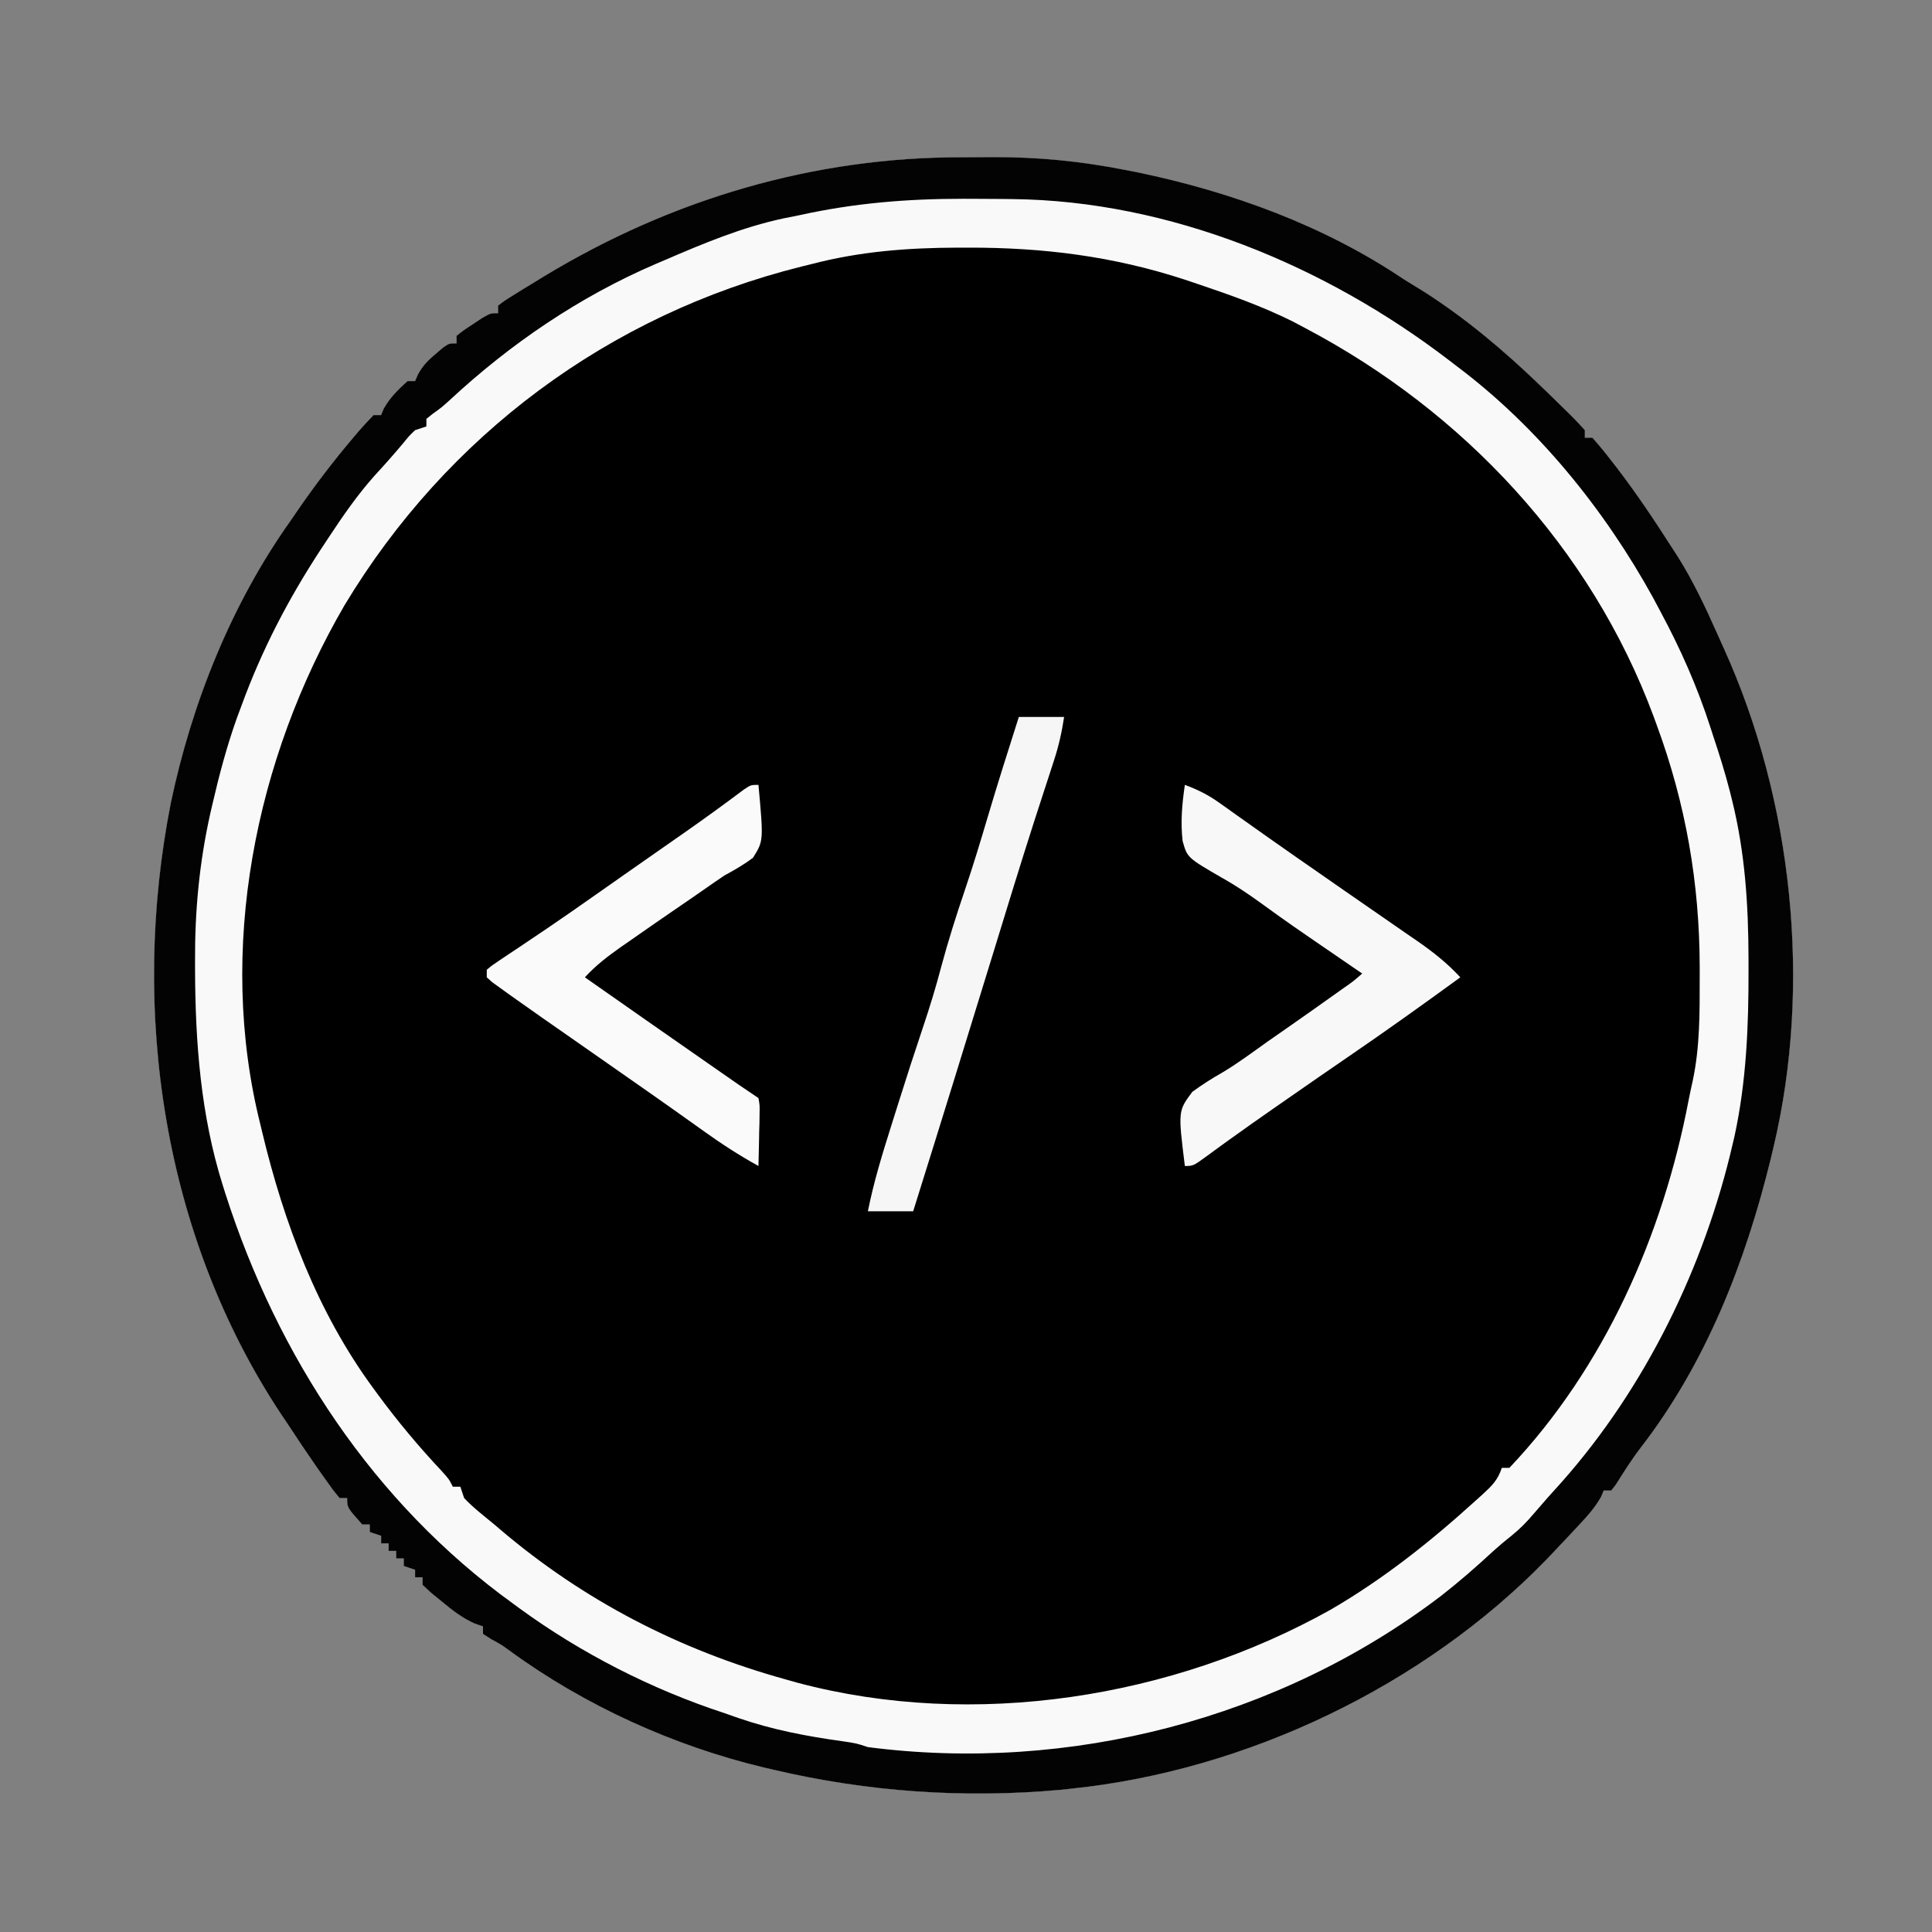
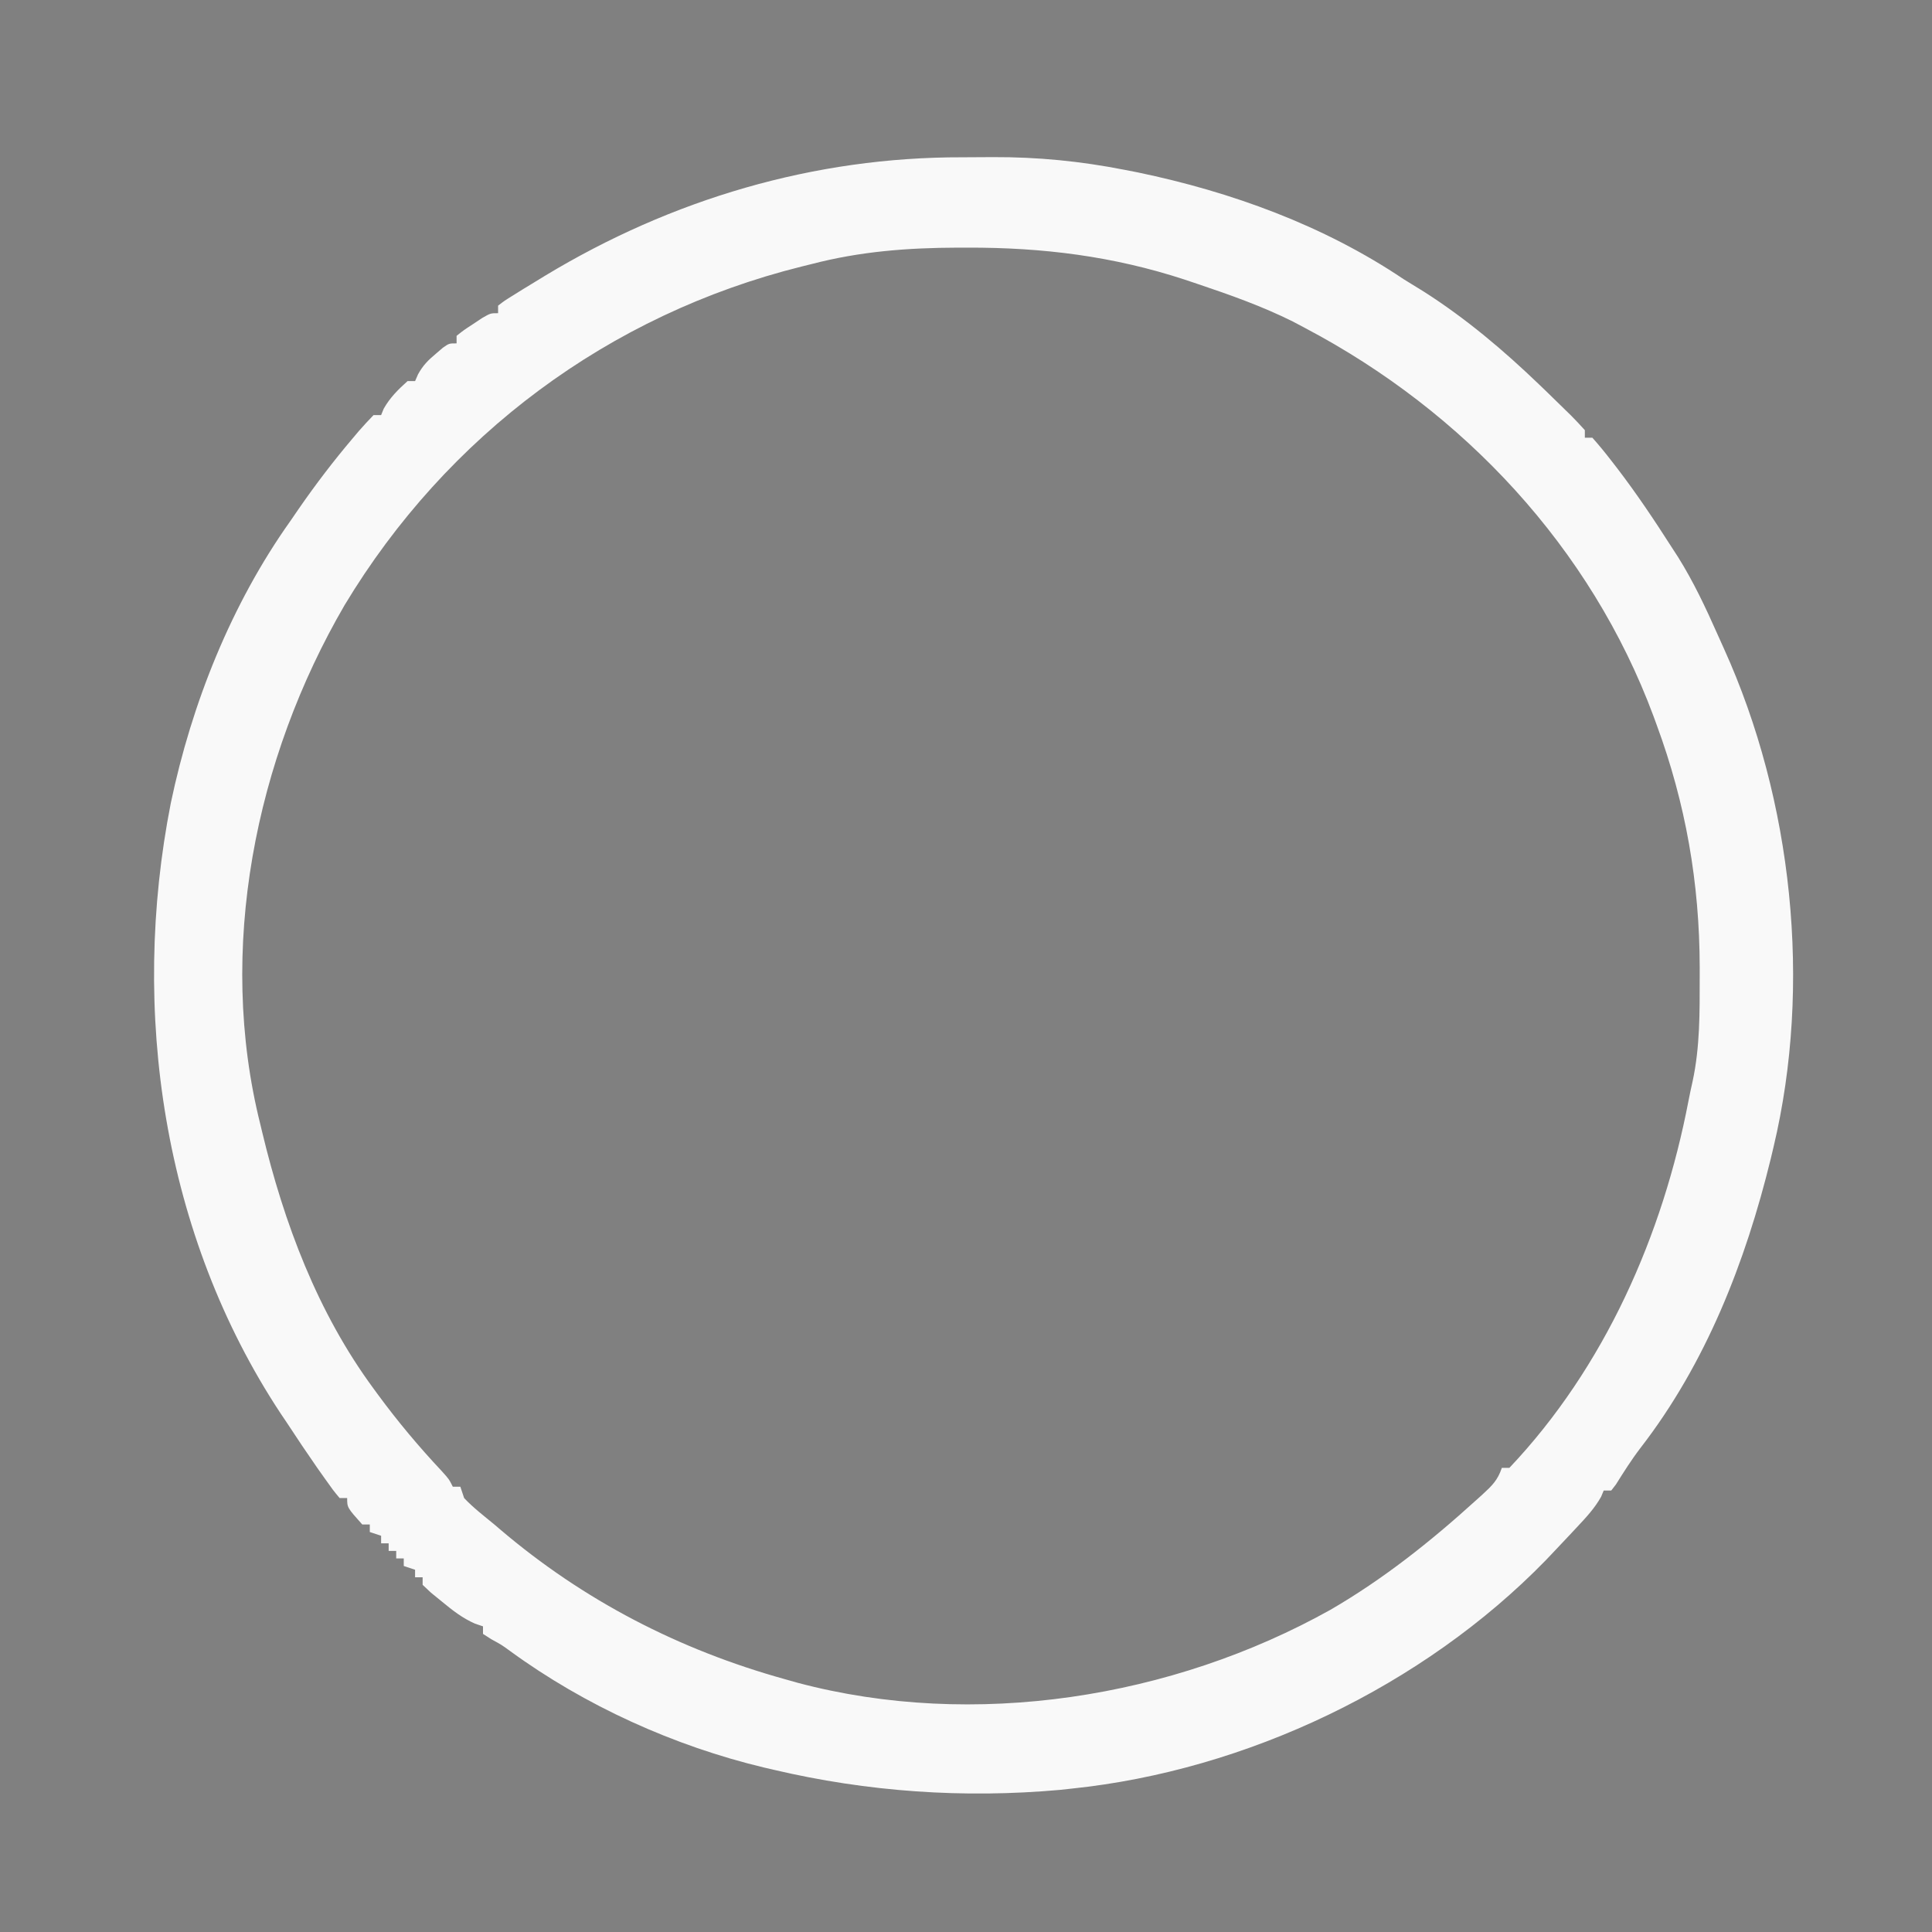
<svg xmlns="http://www.w3.org/2000/svg" version="1.1" width="512" height="512">
  <rect width="100%" height="100%" fill="#808080" stroke="none" />
-   <path d="M0 0 C2.701 0.003 5.4 -0.02 8.101 -0.046 C19.99 -0.09 31.305 1.031 42.968 3.316 C44.12 3.54 45.271 3.764 46.458 3.996 C71.362 9.179 95.783 18.062 116.968 32.316 C118.758 33.422 120.55 34.526 122.343 35.628 C133.492 42.749 143.453 51.164 152.968 60.316 C153.804 61.119 153.804 61.119 154.657 61.938 C156.352 63.576 158.037 65.224 159.718 66.878 C160.244 67.391 160.77 67.904 161.312 68.432 C162.57 69.688 163.775 70.998 164.968 72.316 C164.968 72.976 164.968 73.636 164.968 74.316 C165.628 74.316 166.288 74.316 166.968 74.316 C168.727 76.297 170.355 78.282 171.968 80.378 C172.454 81.004 172.94 81.63 173.441 82.276 C178.639 89.056 183.368 96.121 187.968 103.316 C188.532 104.187 189.097 105.058 189.679 105.956 C193.743 112.45 196.973 119.32 200.077 126.309 C200.661 127.625 201.251 128.938 201.847 130.248 C220.034 170.41 225.21 219.287 214.968 262.316 C214.726 263.334 214.485 264.353 214.236 265.403 C207.527 292.807 197.086 319.597 179.683 342.077 C177.315 345.167 175.261 348.438 173.194 351.734 C172.79 352.256 172.385 352.778 171.968 353.316 C171.308 353.316 170.648 353.316 169.968 353.316 C169.742 353.858 169.517 354.401 169.284 354.96 C167.567 358.032 165.298 360.455 162.905 363.003 C162.167 363.797 162.167 363.797 161.413 364.606 C159.938 366.183 158.455 367.751 156.968 369.316 C155.81 370.538 155.81 370.538 154.628 371.784 C122.104 405.19 75.257 427.525 28.968 432.316 C27.948 432.427 26.928 432.537 25.878 432.652 C0.333 434.943 -25.099 433.179 -50.032 427.316 C-51.262 427.03 -51.262 427.03 -52.518 426.74 C-76.416 421.025 -99.978 410.357 -119.849 395.859 C-122.079 394.228 -122.079 394.228 -124.81 392.741 C-125.543 392.271 -126.277 391.8 -127.032 391.316 C-127.032 390.656 -127.032 389.996 -127.032 389.316 C-127.737 389.078 -128.442 388.841 -129.169 388.597 C-132.535 387.091 -135.002 385.16 -137.845 382.816 C-138.821 382.022 -139.796 381.228 -140.802 380.409 C-141.538 379.718 -142.274 379.028 -143.032 378.316 C-143.032 377.656 -143.032 376.996 -143.032 376.316 C-143.692 376.316 -144.352 376.316 -145.032 376.316 C-145.032 375.656 -145.032 374.996 -145.032 374.316 C-146.022 373.986 -147.012 373.656 -148.032 373.316 C-148.032 372.656 -148.032 371.996 -148.032 371.316 C-148.692 371.316 -149.352 371.316 -150.032 371.316 C-150.032 370.656 -150.032 369.996 -150.032 369.316 C-150.692 369.316 -151.352 369.316 -152.032 369.316 C-152.032 368.656 -152.032 367.996 -152.032 367.316 C-152.692 367.316 -153.352 367.316 -154.032 367.316 C-154.032 366.656 -154.032 365.996 -154.032 365.316 C-155.022 364.986 -156.012 364.656 -157.032 364.316 C-157.032 363.656 -157.032 362.996 -157.032 362.316 C-157.692 362.316 -158.352 362.316 -159.032 362.316 C-163.032 357.845 -163.032 357.845 -163.032 355.316 C-163.692 355.316 -164.352 355.316 -165.032 355.316 C-166.767 353.226 -166.767 353.226 -168.782 350.378 C-169.498 349.369 -170.213 348.36 -170.95 347.32 C-173.7 343.352 -176.398 339.361 -179.032 335.316 C-179.575 334.51 -180.118 333.704 -180.677 332.874 C-211.869 285.628 -220.606 226.117 -209.762 171.115 C-204.225 144.71 -193.723 118.385 -178.032 96.316 C-177.316 95.272 -176.599 94.227 -175.86 93.152 C-171.37 86.666 -166.639 80.455 -161.532 74.441 C-161.016 73.827 -160.499 73.214 -159.967 72.583 C-158.702 71.119 -157.372 69.711 -156.032 68.316 C-155.372 68.316 -154.712 68.316 -154.032 68.316 C-153.805 67.759 -153.578 67.202 -153.345 66.628 C-151.657 63.654 -149.565 61.596 -147.032 59.316 C-146.372 59.316 -145.712 59.316 -145.032 59.316 C-144.774 58.723 -144.517 58.13 -144.251 57.519 C-142.935 55.139 -141.606 53.806 -139.532 52.066 C-138.924 51.545 -138.315 51.024 -137.688 50.488 C-136.032 49.316 -136.032 49.316 -134.032 49.316 C-134.032 48.656 -134.032 47.996 -134.032 47.316 C-132.134 45.808 -132.134 45.808 -129.657 44.191 C-128.845 43.652 -128.033 43.113 -127.196 42.558 C-125.032 41.316 -125.032 41.316 -123.032 41.316 C-123.032 40.656 -123.032 39.996 -123.032 39.316 C-121.358 38.022 -121.358 38.022 -119.001 36.558 C-118.136 36.019 -117.271 35.479 -116.379 34.924 C-114.97 34.066 -114.97 34.066 -113.532 33.191 C-112.574 32.605 -111.616 32.019 -110.629 31.415 C-77.047 11.106 -39.317 -0.096 0 0 Z " fill="#000000" transform="translate(255.032,41.684)" />
  <path d="M0 0 C2.701 0.003 5.4 -0.02 8.101 -0.046 C19.99 -0.09 31.305 1.031 42.968 3.316 C44.12 3.54 45.271 3.764 46.458 3.996 C71.362 9.179 95.783 18.062 116.968 32.316 C118.758 33.422 120.55 34.526 122.343 35.628 C133.492 42.749 143.453 51.164 152.968 60.316 C153.804 61.119 153.804 61.119 154.657 61.938 C156.352 63.576 158.037 65.224 159.718 66.878 C160.244 67.391 160.77 67.904 161.312 68.432 C162.57 69.688 163.775 70.998 164.968 72.316 C164.968 72.976 164.968 73.636 164.968 74.316 C165.628 74.316 166.288 74.316 166.968 74.316 C168.727 76.297 170.355 78.282 171.968 80.378 C172.454 81.004 172.94 81.63 173.441 82.276 C178.639 89.056 183.368 96.121 187.968 103.316 C188.532 104.187 189.097 105.058 189.679 105.956 C193.743 112.45 196.973 119.32 200.077 126.309 C200.661 127.625 201.251 128.938 201.847 130.248 C220.034 170.41 225.21 219.287 214.968 262.316 C214.726 263.334 214.485 264.353 214.236 265.403 C207.527 292.807 197.086 319.597 179.683 342.077 C177.315 345.167 175.261 348.438 173.194 351.734 C172.79 352.256 172.385 352.778 171.968 353.316 C171.308 353.316 170.648 353.316 169.968 353.316 C169.742 353.858 169.517 354.401 169.284 354.96 C167.567 358.032 165.298 360.455 162.905 363.003 C162.167 363.797 162.167 363.797 161.413 364.606 C159.938 366.183 158.455 367.751 156.968 369.316 C155.81 370.538 155.81 370.538 154.628 371.784 C122.104 405.19 75.257 427.525 28.968 432.316 C27.948 432.427 26.928 432.537 25.878 432.652 C0.333 434.943 -25.099 433.179 -50.032 427.316 C-51.262 427.03 -51.262 427.03 -52.518 426.74 C-76.416 421.025 -99.978 410.357 -119.849 395.859 C-122.079 394.228 -122.079 394.228 -124.81 392.741 C-125.543 392.271 -126.277 391.8 -127.032 391.316 C-127.032 390.656 -127.032 389.996 -127.032 389.316 C-127.737 389.078 -128.442 388.841 -129.169 388.597 C-132.535 387.091 -135.002 385.16 -137.845 382.816 C-138.821 382.022 -139.796 381.228 -140.802 380.409 C-141.538 379.718 -142.274 379.028 -143.032 378.316 C-143.032 377.656 -143.032 376.996 -143.032 376.316 C-143.692 376.316 -144.352 376.316 -145.032 376.316 C-145.032 375.656 -145.032 374.996 -145.032 374.316 C-146.022 373.986 -147.012 373.656 -148.032 373.316 C-148.032 372.656 -148.032 371.996 -148.032 371.316 C-148.692 371.316 -149.352 371.316 -150.032 371.316 C-150.032 370.656 -150.032 369.996 -150.032 369.316 C-150.692 369.316 -151.352 369.316 -152.032 369.316 C-152.032 368.656 -152.032 367.996 -152.032 367.316 C-152.692 367.316 -153.352 367.316 -154.032 367.316 C-154.032 366.656 -154.032 365.996 -154.032 365.316 C-155.022 364.986 -156.012 364.656 -157.032 364.316 C-157.032 363.656 -157.032 362.996 -157.032 362.316 C-157.692 362.316 -158.352 362.316 -159.032 362.316 C-163.032 357.845 -163.032 357.845 -163.032 355.316 C-163.692 355.316 -164.352 355.316 -165.032 355.316 C-166.767 353.226 -166.767 353.226 -168.782 350.378 C-169.498 349.369 -170.213 348.36 -170.95 347.32 C-173.7 343.352 -176.398 339.361 -179.032 335.316 C-179.575 334.51 -180.118 333.704 -180.677 332.874 C-211.869 285.628 -220.606 226.117 -209.762 171.115 C-204.225 144.71 -193.723 118.385 -178.032 96.316 C-177.316 95.272 -176.599 94.227 -175.86 93.152 C-171.37 86.666 -166.639 80.455 -161.532 74.441 C-161.016 73.827 -160.499 73.214 -159.967 72.583 C-158.702 71.119 -157.372 69.711 -156.032 68.316 C-155.372 68.316 -154.712 68.316 -154.032 68.316 C-153.805 67.759 -153.578 67.202 -153.345 66.628 C-151.657 63.654 -149.565 61.596 -147.032 59.316 C-146.372 59.316 -145.712 59.316 -145.032 59.316 C-144.774 58.723 -144.517 58.13 -144.251 57.519 C-142.935 55.139 -141.606 53.806 -139.532 52.066 C-138.924 51.545 -138.315 51.024 -137.688 50.488 C-136.032 49.316 -136.032 49.316 -134.032 49.316 C-134.032 48.656 -134.032 47.996 -134.032 47.316 C-132.134 45.808 -132.134 45.808 -129.657 44.191 C-128.845 43.652 -128.033 43.113 -127.196 42.558 C-125.032 41.316 -125.032 41.316 -123.032 41.316 C-123.032 40.656 -123.032 39.996 -123.032 39.316 C-121.358 38.022 -121.358 38.022 -119.001 36.558 C-118.136 36.019 -117.271 35.479 -116.379 34.924 C-114.97 34.066 -114.97 34.066 -113.532 33.191 C-112.574 32.605 -111.616 32.019 -110.629 31.415 C-77.047 11.106 -39.317 -0.096 0 0 Z M-40.032 28.316 C-41.334 28.637 -41.334 28.637 -42.662 28.965 C-93.631 41.675 -136.626 73.692 -163.704 118.671 C-187.417 159.406 -197.646 209.994 -186.032 256.316 C-185.879 256.957 -185.726 257.599 -185.568 258.26 C-179.766 282.469 -170.901 306.133 -156.032 326.316 C-155.651 326.837 -155.27 327.358 -154.877 327.895 C-149.626 335.033 -144.029 341.71 -137.966 348.171 C-136.032 350.316 -136.032 350.316 -135.032 352.316 C-134.372 352.316 -133.712 352.316 -133.032 352.316 C-132.537 353.801 -132.537 353.801 -132.032 355.316 C-129.603 357.896 -126.761 360.06 -124.032 362.316 C-123.534 362.74 -123.037 363.165 -122.524 363.602 C-100.413 382.449 -74.983 395.558 -47.032 403.316 C-45.913 403.631 -44.794 403.947 -43.642 404.273 C3.072 416.685 55.683 408.331 97.562 384.921 C111.586 376.782 124.107 366.819 136.093 355.941 C136.662 355.428 137.231 354.916 137.818 354.388 C140.341 352.061 141.865 350.625 142.968 347.316 C143.628 347.316 144.288 347.316 144.968 347.316 C170.229 320.639 185.618 285.657 192.448 249.983 C192.782 248.268 193.141 246.558 193.532 244.855 C195.489 235.753 195.408 226.584 195.405 217.316 C195.407 215.992 195.407 215.992 195.409 214.642 C195.37 192.328 191.712 171.292 183.968 150.316 C183.578 149.247 183.578 149.247 183.18 148.156 C166.589 103.471 132.817 67.397 90.968 45.316 C89.845 44.72 88.722 44.125 87.565 43.511 C79.409 39.456 70.972 36.468 62.343 33.566 C61.223 33.189 60.103 32.812 58.949 32.423 C39.904 26.184 21.271 23.891 1.343 23.941 C0.511 23.941 -0.32 23.942 -1.176 23.942 C-14.506 23.982 -27.088 24.937 -40.032 28.316 Z " fill="#F9F9F9" transform="translate(255.032,41.684)" />
-   <path d="M0 0 C2.701 0.003 5.4 -0.02 8.101 -0.046 C19.99 -0.09 31.305 1.031 42.968 3.316 C44.12 3.54 45.271 3.764 46.458 3.996 C71.362 9.179 95.783 18.062 116.968 32.316 C118.758 33.422 120.55 34.526 122.343 35.628 C133.492 42.749 143.453 51.164 152.968 60.316 C153.804 61.119 153.804 61.119 154.657 61.938 C156.352 63.576 158.037 65.224 159.718 66.878 C160.244 67.391 160.77 67.904 161.312 68.432 C162.57 69.688 163.775 70.998 164.968 72.316 C164.968 72.976 164.968 73.636 164.968 74.316 C165.628 74.316 166.288 74.316 166.968 74.316 C168.727 76.297 170.355 78.282 171.968 80.378 C172.454 81.004 172.94 81.63 173.441 82.276 C178.639 89.056 183.368 96.121 187.968 103.316 C188.532 104.187 189.097 105.058 189.679 105.956 C193.743 112.45 196.973 119.32 200.077 126.309 C200.661 127.625 201.251 128.938 201.847 130.248 C220.034 170.41 225.21 219.287 214.968 262.316 C214.726 263.334 214.485 264.353 214.236 265.403 C207.527 292.807 197.086 319.597 179.683 342.077 C177.315 345.167 175.261 348.438 173.194 351.734 C172.79 352.256 172.385 352.778 171.968 353.316 C171.308 353.316 170.648 353.316 169.968 353.316 C169.742 353.858 169.517 354.401 169.284 354.96 C167.567 358.032 165.298 360.455 162.905 363.003 C162.167 363.797 162.167 363.797 161.413 364.606 C159.938 366.183 158.455 367.751 156.968 369.316 C155.81 370.538 155.81 370.538 154.628 371.784 C122.104 405.19 75.257 427.525 28.968 432.316 C27.948 432.427 26.928 432.537 25.878 432.652 C0.333 434.943 -25.099 433.179 -50.032 427.316 C-51.262 427.03 -51.262 427.03 -52.518 426.74 C-76.416 421.025 -99.978 410.357 -119.849 395.859 C-122.079 394.228 -122.079 394.228 -124.81 392.741 C-125.543 392.271 -126.277 391.8 -127.032 391.316 C-127.032 390.656 -127.032 389.996 -127.032 389.316 C-127.737 389.078 -128.442 388.841 -129.169 388.597 C-132.535 387.091 -135.002 385.16 -137.845 382.816 C-138.821 382.022 -139.796 381.228 -140.802 380.409 C-141.538 379.718 -142.274 379.028 -143.032 378.316 C-143.032 377.656 -143.032 376.996 -143.032 376.316 C-143.692 376.316 -144.352 376.316 -145.032 376.316 C-145.032 375.656 -145.032 374.996 -145.032 374.316 C-146.022 373.986 -147.012 373.656 -148.032 373.316 C-148.032 372.656 -148.032 371.996 -148.032 371.316 C-148.692 371.316 -149.352 371.316 -150.032 371.316 C-150.032 370.656 -150.032 369.996 -150.032 369.316 C-150.692 369.316 -151.352 369.316 -152.032 369.316 C-152.032 368.656 -152.032 367.996 -152.032 367.316 C-152.692 367.316 -153.352 367.316 -154.032 367.316 C-154.032 366.656 -154.032 365.996 -154.032 365.316 C-155.022 364.986 -156.012 364.656 -157.032 364.316 C-157.032 363.656 -157.032 362.996 -157.032 362.316 C-157.692 362.316 -158.352 362.316 -159.032 362.316 C-163.032 357.845 -163.032 357.845 -163.032 355.316 C-163.692 355.316 -164.352 355.316 -165.032 355.316 C-166.767 353.226 -166.767 353.226 -168.782 350.378 C-169.498 349.369 -170.213 348.36 -170.95 347.32 C-173.7 343.352 -176.398 339.361 -179.032 335.316 C-179.575 334.51 -180.118 333.704 -180.677 332.874 C-211.869 285.628 -220.606 226.117 -209.762 171.115 C-204.225 144.71 -193.723 118.385 -178.032 96.316 C-177.316 95.272 -176.599 94.227 -175.86 93.152 C-171.37 86.666 -166.639 80.455 -161.532 74.441 C-161.016 73.827 -160.499 73.214 -159.967 72.583 C-158.702 71.119 -157.372 69.711 -156.032 68.316 C-155.372 68.316 -154.712 68.316 -154.032 68.316 C-153.805 67.759 -153.578 67.202 -153.345 66.628 C-151.657 63.654 -149.565 61.596 -147.032 59.316 C-146.372 59.316 -145.712 59.316 -145.032 59.316 C-144.774 58.723 -144.517 58.13 -144.251 57.519 C-142.935 55.139 -141.606 53.806 -139.532 52.066 C-138.924 51.545 -138.315 51.024 -137.688 50.488 C-136.032 49.316 -136.032 49.316 -134.032 49.316 C-134.032 48.656 -134.032 47.996 -134.032 47.316 C-132.134 45.808 -132.134 45.808 -129.657 44.191 C-128.845 43.652 -128.033 43.113 -127.196 42.558 C-125.032 41.316 -125.032 41.316 -123.032 41.316 C-123.032 40.656 -123.032 39.996 -123.032 39.316 C-121.358 38.022 -121.358 38.022 -119.001 36.558 C-118.136 36.019 -117.271 35.479 -116.379 34.924 C-114.97 34.066 -114.97 34.066 -113.532 33.191 C-112.574 32.605 -111.616 32.019 -110.629 31.415 C-77.047 11.106 -39.317 -0.096 0 0 Z M-43.032 15.316 C-44.487 15.608 -45.941 15.899 -47.396 16.191 C-58.418 18.543 -68.717 22.866 -79.032 27.316 C-79.771 27.63 -80.51 27.945 -81.271 28.269 C-101.507 36.971 -119.797 49.432 -135.911 64.406 C-138.032 66.316 -138.032 66.316 -140.31 67.945 C-140.878 68.397 -141.447 68.85 -142.032 69.316 C-142.032 69.976 -142.032 70.636 -142.032 71.316 C-143.022 71.646 -144.012 71.976 -145.032 72.316 C-146.646 73.87 -146.646 73.87 -148.22 75.816 C-150.67 78.74 -153.188 81.574 -155.774 84.378 C-160.357 89.528 -164.182 95.065 -167.97 100.816 C-168.666 101.869 -169.363 102.923 -170.081 104.009 C-178.68 117.175 -185.645 130.545 -191.032 145.316 C-191.676 147.046 -191.676 147.046 -192.333 148.812 C-194.96 156.236 -196.952 163.71 -198.72 171.378 C-199.023 172.688 -199.023 172.688 -199.333 174.025 C-202.225 187.05 -203.41 199.819 -203.345 213.128 C-203.343 213.887 -203.342 214.646 -203.34 215.427 C-203.273 234.656 -201.82 253.878 -196.032 272.316 C-195.795 273.071 -195.558 273.826 -195.314 274.604 C-181.474 317.774 -156.087 356.589 -119.032 383.316 C-118.484 383.719 -117.935 384.123 -117.37 384.538 C-101.001 396.475 -82.276 406.031 -63.032 412.316 C-61.745 412.766 -60.459 413.218 -59.173 413.671 C-50.21 416.739 -41.294 418.438 -31.919 419.738 C-28.032 420.316 -28.032 420.316 -25.032 421.316 C28.303 428.228 84.068 413.848 126.843 381.253 C131.672 377.492 136.263 373.487 140.749 369.323 C142.298 367.922 143.901 366.58 145.542 365.288 C147.725 363.513 149.471 361.77 151.28 359.628 C153.754 356.727 156.272 353.882 158.843 351.066 C181.03 326.02 196.659 293.981 204.155 261.441 C204.31 260.783 204.465 260.125 204.625 259.447 C207.798 244.867 208.375 230.118 208.343 215.253 C208.342 213.91 208.342 213.91 208.342 212.54 C208.308 198.161 207.451 184.326 203.968 170.316 C203.679 169.152 203.679 169.152 203.384 167.965 C202.109 163.011 200.591 158.164 198.968 153.316 C198.744 152.619 198.52 151.923 198.289 151.205 C194.798 140.373 190.359 130.331 184.968 120.316 C184.352 119.156 183.735 117.995 183.101 116.8 C170.194 93.344 152.442 71.414 130.968 55.316 C130.361 54.849 129.755 54.383 129.13 53.903 C96.349 28.759 54.993 11.499 13.218 11.077 C12.41 11.068 11.602 11.058 10.77 11.048 C8.169 11.023 5.569 11.01 2.968 11.003 C2.078 11.001 1.189 10.998 0.272 10.995 C-14.539 10.991 -28.53 12.117 -43.032 15.316 Z " fill="#030303" transform="translate(255.032,41.684)" />
-   <path d="M0 0 C3.349 1.239 6.149 2.625 9.055 4.695 C9.822 5.238 10.59 5.781 11.381 6.34 C12.204 6.929 13.027 7.518 13.875 8.125 C15.674 9.399 17.474 10.672 19.273 11.945 C20.212 12.611 21.15 13.276 22.116 13.962 C26.891 17.336 31.697 20.666 36.5 24 C38.425 25.34 40.349 26.68 42.273 28.02 C46.085 30.672 49.903 33.314 53.727 35.949 C55.526 37.195 57.326 38.441 59.125 39.688 C59.948 40.251 60.771 40.815 61.619 41.396 C65.822 44.315 69.525 47.239 73 51 C63.22 58.125 53.393 65.158 43.402 71.984 C38.041 75.65 32.708 79.355 27.375 83.062 C26.392 83.745 25.408 84.428 24.395 85.132 C20.071 88.141 15.757 91.16 11.488 94.246 C10.835 94.718 10.181 95.191 9.508 95.677 C8.33 96.533 7.155 97.393 5.984 98.258 C2.216 101 2.216 101 0 101 C-1.807 86.424 -1.807 86.424 1.969 81.359 C4.541 79.466 7.16 77.805 9.937 76.229 C14.082 73.76 17.947 70.859 21.875 68.062 C23.596 66.86 25.319 65.66 27.043 64.461 C31.442 61.394 35.823 58.303 40.188 55.188 C40.769 54.773 41.351 54.359 41.951 53.932 C44.587 52.102 44.587 52.102 47 50 C46.042 49.345 45.084 48.69 44.098 48.016 C27.401 36.58 27.401 36.58 20.256 31.402 C16.858 28.948 13.481 26.658 9.816 24.617 C0.648 19.299 0.648 19.299 -0.588 14.911 C-1.188 9.862 -0.733 5.012 0 0 Z " fill="#F8F8F8" transform="translate(314,208)" />
-   <path d="M0 0 C1.352 14.842 1.352 14.842 -1.441 19.301 C-3.85 21.142 -6.34 22.542 -9 24 C-10.854 25.23 -12.674 26.504 -14.495 27.781 C-16.532 29.21 -18.584 30.615 -20.641 32.016 C-25.196 35.129 -29.73 38.272 -34.25 41.438 C-34.965 41.933 -35.68 42.429 -36.416 42.94 C-39.917 45.399 -43.092 47.829 -46 51 C-35.158 58.601 -24.306 66.187 -13.438 73.75 C-12.445 74.441 -11.452 75.132 -10.429 75.844 C-9.503 76.488 -8.576 77.133 -7.621 77.797 C-6.801 78.368 -5.98 78.938 -5.135 79.526 C-3.434 80.7 -1.719 81.854 0 83 C0.341 84.879 0.341 84.879 0.293 87.133 C0.283 87.938 0.274 88.744 0.264 89.574 C0.239 90.416 0.213 91.258 0.188 92.125 C0.167 93.399 0.167 93.399 0.146 94.699 C0.111 96.8 0.057 98.9 0 101 C-5.143 98.166 -9.921 95.049 -14.688 91.625 C-16.195 90.552 -17.703 89.479 -19.211 88.406 C-19.994 87.848 -20.778 87.29 -21.585 86.715 C-25.646 83.831 -29.73 80.979 -33.812 78.125 C-34.639 77.546 -35.466 76.968 -36.318 76.372 C-40.687 73.314 -45.059 70.261 -49.434 67.211 C-50.324 66.589 -51.214 65.968 -52.132 65.328 C-53.821 64.148 -55.511 62.97 -57.202 61.793 C-59.476 60.206 -61.741 58.607 -64 57 C-64.777 56.45 -65.553 55.899 -66.354 55.332 C-67.088 54.8 -67.822 54.267 -68.578 53.719 C-69.237 53.244 -69.896 52.769 -70.575 52.279 C-71.045 51.857 -71.516 51.435 -72 51 C-72 50.34 -72 49.68 -72 49 C-70.573 47.802 -70.573 47.802 -68.547 46.453 C-67.793 45.945 -67.039 45.438 -66.262 44.914 C-65.433 44.365 -64.604 43.816 -63.75 43.25 C-61.993 42.067 -60.236 40.884 -58.48 39.699 C-57.571 39.087 -56.661 38.476 -55.724 37.845 C-51.471 34.964 -47.265 32.016 -43.062 29.062 C-42.242 28.486 -41.421 27.91 -40.575 27.317 C-38.902 26.142 -37.229 24.968 -35.556 23.792 C-32.933 21.953 -30.307 20.118 -27.68 18.285 C-25.932 17.065 -24.185 15.845 -22.438 14.625 C-21.602 14.042 -20.767 13.46 -19.907 12.859 C-14.503 9.079 -9.165 5.228 -3.898 1.258 C-2 0 -2 0 0 0 Z " fill="#FAFAFA" transform="translate(201,208)" />
-   <path d="M0 0 C3.96 0 7.92 0 12 0 C11.409 3.973 10.573 7.675 9.328 11.492 C8.993 12.529 8.658 13.565 8.312 14.633 C7.787 16.238 7.787 16.238 7.25 17.875 C6.567 19.976 5.885 22.078 5.203 24.18 C4.669 25.826 4.669 25.826 4.124 27.506 C0.306 39.375 -3.332 51.301 -6.992 63.219 C-13.937 85.831 -20.926 108.428 -28 131 C-31.96 131 -35.92 131 -40 131 C-38.476 123.322 -36.209 115.926 -33.851 108.473 C-33.196 106.401 -32.546 104.328 -31.896 102.254 C-29.772 95.489 -27.592 88.747 -25.328 82.027 C-23.569 76.781 -21.962 71.539 -20.562 66.188 C-18.713 59.331 -16.59 52.61 -14.301 45.889 C-12.134 39.495 -10.181 33.049 -8.263 26.576 C-5.624 17.681 -2.82 8.839 0 0 Z " fill="#F6F6F6" transform="translate(270,190)" />
</svg>